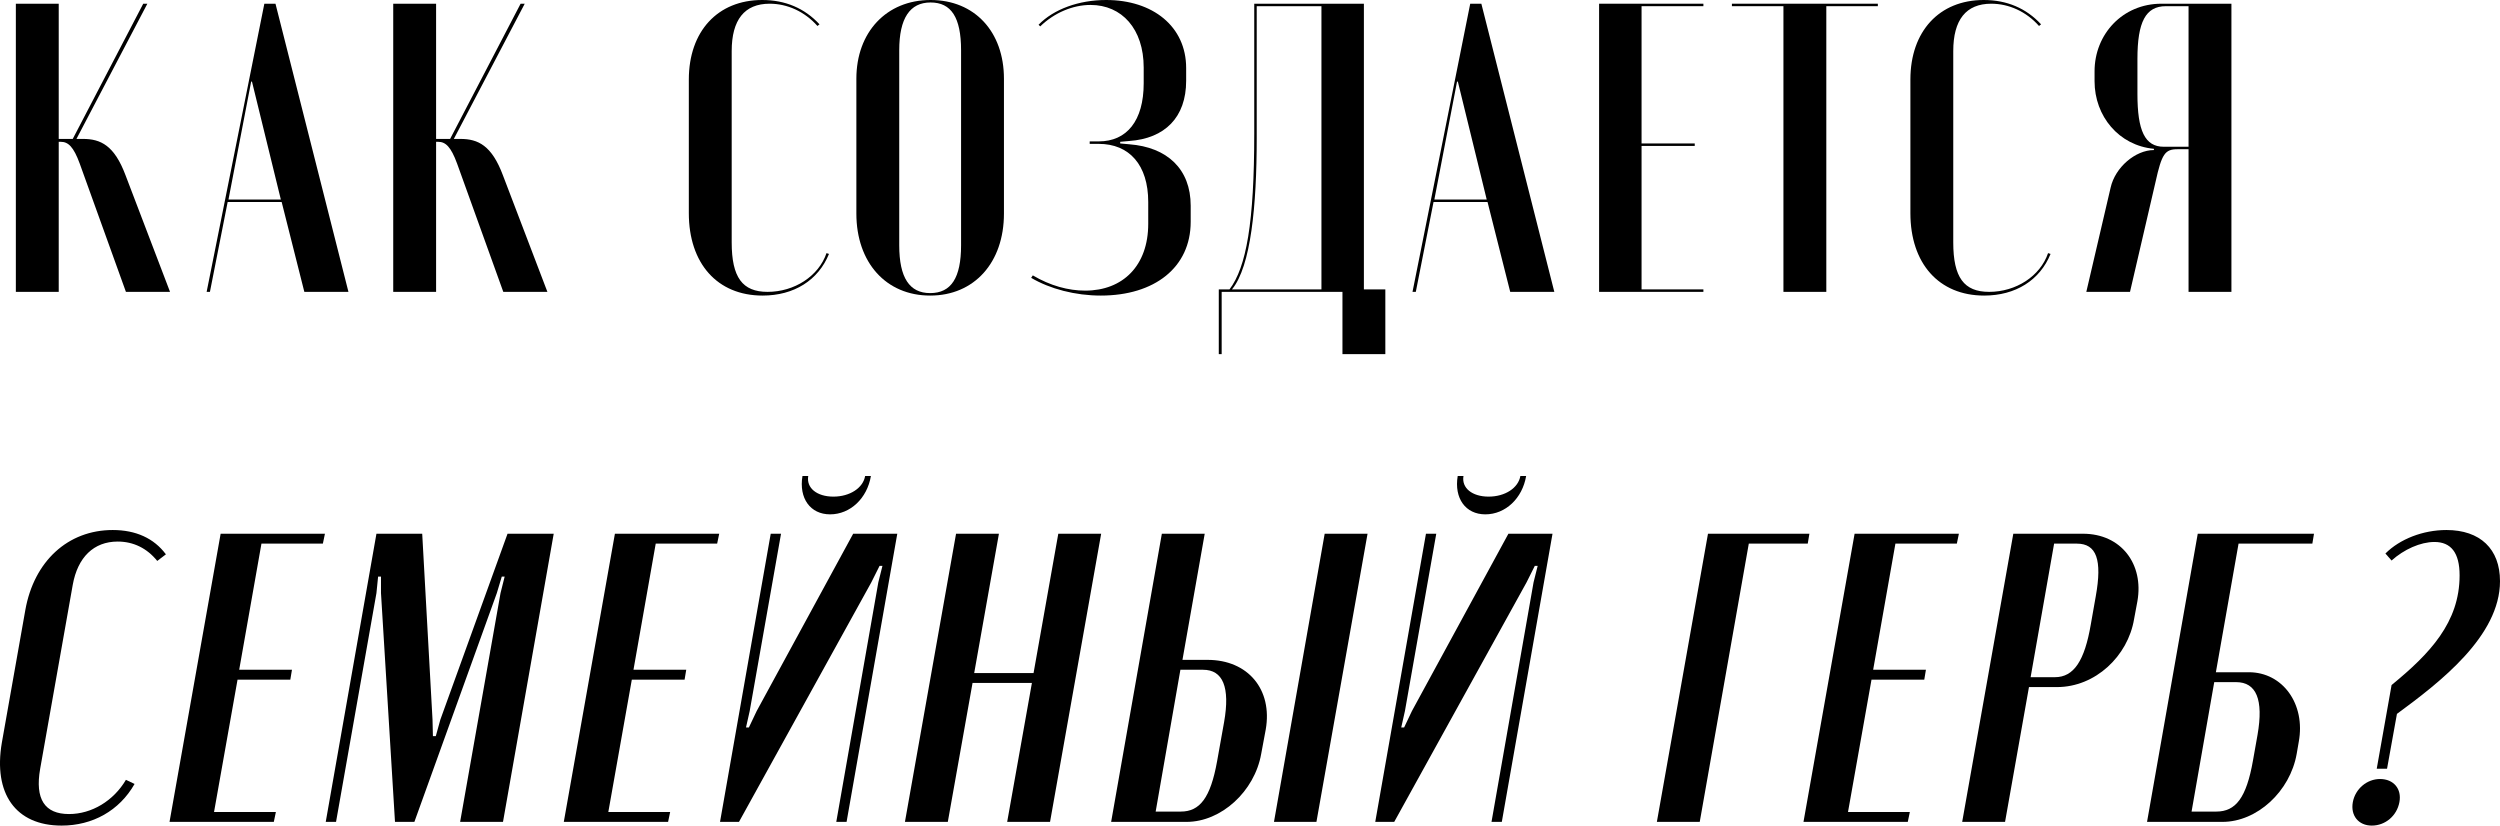
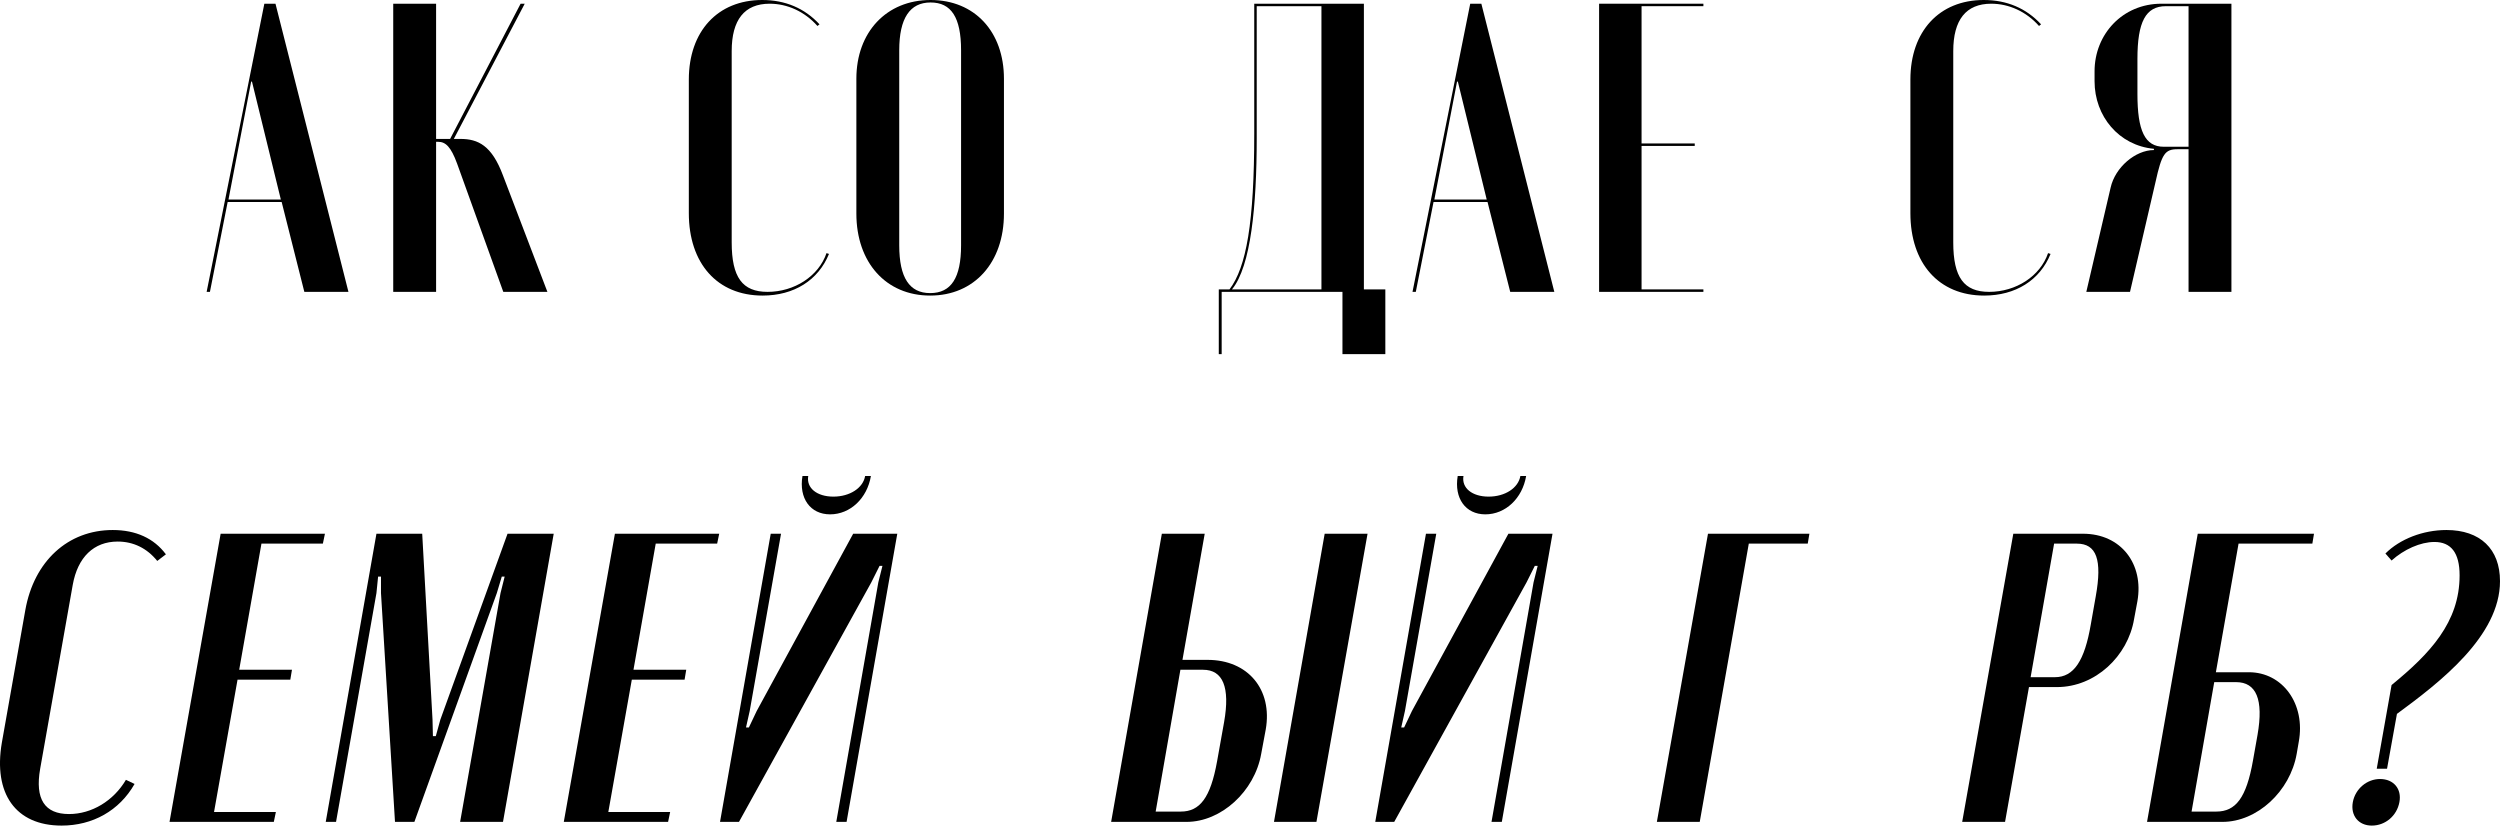
<svg xmlns="http://www.w3.org/2000/svg" viewBox="0 0 212.257 70.095" fill="none">
-   <path d="M14.436 24.78H10.691L6.771 13.895C6.246 12.46 5.791 12.04 5.161 12.04H4.986V24.78H1.346V0.315H4.986V11.795H6.176L12.161 0.315H12.511L6.491 11.795H7.051C8.556 11.795 9.711 12.355 10.656 14.875L14.436 24.78Z" fill="black" />
  <path d="M17.544 24.78L22.444 0.315H23.389L29.584 24.78H25.839L23.914 17.15H19.329L17.824 24.78H17.544ZM21.324 6.93L19.399 16.94H23.844L21.394 6.93H21.324Z" fill="black" />
  <path d="M46.476 24.78H42.731L38.811 13.895C38.286 12.46 37.831 12.04 37.201 12.04H37.026V24.78H33.386V0.315H37.026V11.795H38.216L44.201 0.315H44.551L38.531 11.795H39.091C40.596 11.795 41.751 12.355 42.696 14.875L46.476 24.78Z" fill="black" />
  <path d="M58.483 18.095V6.755C58.483 2.66 60.933 0 64.713 0C66.673 0 68.318 0.7 69.578 2.065L69.403 2.205C68.318 0.98 66.848 0.315 65.343 0.315C63.208 0.315 62.123 1.68 62.123 4.34V20.58C62.123 23.555 63.033 24.78 65.168 24.78C67.443 24.78 69.508 23.45 70.173 21.49L70.383 21.56C69.473 23.8 67.408 25.095 64.748 25.095C60.898 25.095 58.483 22.365 58.483 18.095Z" fill="black" />
  <path d="M72.708 18.13V6.685C72.708 2.73 75.263 0 79.008 0C82.753 0 85.238 2.695 85.238 6.685V18.13C85.238 22.295 82.718 25.095 78.973 25.095C75.228 25.095 72.708 22.295 72.708 18.13ZM76.348 4.27V20.825C76.348 23.59 77.223 24.885 78.973 24.885C80.758 24.885 81.598 23.59 81.598 20.825V4.27C81.598 1.47 80.758 0.21 79.008 0.21C77.258 0.21 76.348 1.54 76.348 4.27Z" fill="black" />
-   <path d="M93.463 25.095C91.293 25.095 89.158 24.535 87.548 23.59L87.688 23.38C89.158 24.255 90.698 24.675 92.133 24.675C95.353 24.675 97.488 22.54 97.488 19.005V17.15C97.488 14 95.878 12.215 93.288 12.215H92.518V12.005H93.288C95.668 12.005 97.103 10.255 97.103 7.07V5.74C97.103 2.45 95.248 0.42 92.588 0.42C91.083 0.42 89.508 1.085 88.318 2.24L88.178 2.1C89.473 0.77 91.608 0 93.918 0C97.873 0 100.708 2.24 100.708 5.775V6.86C100.708 9.975 98.888 11.76 95.878 11.97L95.108 12.04V12.18L95.878 12.25C99.098 12.495 101.093 14.35 101.093 17.465V18.83C101.093 22.715 98.013 25.095 93.463 25.095Z" fill="black" />
  <path d="M103.723 30.065H103.478V24.57H104.388C105.824 22.68 106.489 18.865 106.489 11.34V0.315H115.798V24.57H117.619V30.065H113.978V24.78H103.723V30.065ZM104.598 24.57H112.194V0.525H106.699V11.725C106.699 17.465 106.209 22.61 104.598 24.57Z" fill="black" />
  <path d="M119.926 24.78L124.826 0.315H125.771L131.966 24.78H128.221L126.296 17.15H121.711L120.206 24.78H119.926ZM123.706 6.93L121.781 16.94H126.226L123.776 6.93H123.706Z" fill="black" />
  <path d="M135.768 0.315H144.623V0.525H139.373V12.18H143.888V12.39H139.373V24.57H144.623V24.78H135.768V0.315Z" fill="black" />
-   <path d="M159.434 0.315V0.525H155.059V24.78H151.419V0.525H147.044V0.315H159.434Z" fill="black" />
  <path d="M162.198 18.095V6.755C162.198 2.66 164.648 0 168.427 0C170.387 0 172.033 0.7 173.292 2.065L173.118 2.205C172.033 0.98 170.563 0.315 169.058 0.315C166.922 0.315 165.837 1.68 165.837 4.34V20.58C165.837 23.555 166.748 24.78 168.882 24.78C171.158 24.78 173.223 23.45 173.887 21.49L174.098 21.56C173.188 23.8 171.123 25.095 168.462 25.095C164.613 25.095 162.198 22.365 162.198 18.095Z" fill="black" />
  <path d="M189.454 0.315V24.78H185.814V12.67H184.869C183.819 12.67 183.539 13.055 183.014 15.435L180.844 24.78H177.134L179.199 15.925C179.584 14.21 181.299 12.74 182.874 12.74V12.635C179.899 12.355 177.834 9.87 177.834 6.895V6.055C177.834 2.905 180.214 0.315 183.504 0.315H189.454ZM181.474 7.98C181.474 11.095 182.104 12.46 183.714 12.46H185.814V0.525H183.889C182.174 0.525 181.474 1.855 181.474 5.005V7.98Z" fill="black" />
  <path d="M0.156 63.06L2.151 51.79C2.886 47.66 5.756 45 9.571 45C11.531 45 13.071 45.7 14.086 47.065L13.351 47.625C12.476 46.54 11.321 45.98 9.991 45.98C7.961 45.98 6.596 47.31 6.176 49.655L3.411 65.265C2.956 67.855 3.796 69.115 5.861 69.115C7.786 69.115 9.641 67.995 10.691 66.21L11.426 66.56C10.131 68.835 7.856 70.095 5.231 70.095C1.311 70.095 -0.579 67.365 0.156 63.06Z" fill="black" />
  <path d="M18.733 45.315H27.588L27.413 46.155H22.198L20.308 56.865H24.788L24.648 57.705H20.168L18.173 68.94H23.423L23.248 69.78H14.393L18.733 45.315Z" fill="black" />
  <path d="M47.012 45.315L42.706 69.78H39.066L42.496 50.355L42.847 48.955H42.602L42.182 50.355L35.182 69.78H33.536L32.347 50.355V48.955H32.102L31.961 50.355L28.531 69.78H27.656L31.961 45.315H35.847L36.722 61.1L36.756 62.5H37.001L37.387 61.1L43.091 45.315H47.012Z" fill="black" />
  <path d="M52.208 45.315H61.063L60.888 46.155H55.673L53.784 56.865H58.263L58.123 57.705H53.643L51.648 68.94H56.898L56.723 69.78H47.868L52.208 45.315Z" fill="black" />
  <path d="M73.452 40.415H73.942C73.627 42.305 72.192 43.67 70.477 43.67C68.797 43.67 67.817 42.305 68.132 40.415H68.622C68.447 41.43 69.357 42.165 70.757 42.165C72.157 42.165 73.277 41.43 73.452 40.415ZM72.437 45.315H76.182L71.877 69.78H71.002L74.572 49.445L74.922 48.045H74.677L73.977 49.445L62.742 69.78H61.132L65.437 45.315H66.312L63.652 60.365L63.337 61.765H63.582L64.247 60.365L72.437 45.315Z" fill="black" />
-   <path d="M81.172 45.315H84.812L82.712 57.145H87.752L89.852 45.315H93.492L89.152 69.78H85.512L87.612 57.985H82.572L80.472 69.78H76.832L81.172 45.315Z" fill="black" />
  <path d="M100.394 56.025H102.529C105.959 56.025 108.059 58.545 107.464 61.94L107.079 64.005C106.519 67.19 103.684 69.78 100.744 69.78H94.339L98.644 45.315H102.284L100.394 56.025ZM112.469 45.315H116.109L111.769 69.78H108.164L112.469 45.315ZM103.334 64.635L103.929 61.31C104.454 58.335 103.824 56.865 102.144 56.865H100.219L98.119 68.905H100.254C101.864 68.905 102.774 67.75 103.334 64.635Z" fill="black" />
  <path d="M129.083 40.415H129.573C129.258 42.305 127.823 43.67 126.108 43.67C124.428 43.67 123.448 42.305 123.763 40.415H124.253C124.078 41.43 124.988 42.165 126.388 42.165C127.788 42.165 128.908 41.43 129.083 40.415ZM128.068 45.315H131.813L127.508 69.78H126.633L130.203 49.445L130.553 48.045H130.308L129.608 49.445L118.373 69.78H116.763L121.068 45.315H121.943L119.283 60.365L118.968 61.765H119.213L119.878 60.365L128.068 45.315Z" fill="black" />
  <path d="M140.673 69.78L145.013 45.315H153.623L153.483 46.155H148.478L144.313 69.78H140.673Z" fill="black" />
-   <path d="M157.461 45.315H166.316L166.141 46.155H160.926L159.036 56.865H163.516L163.376 57.705H158.896L156.901 68.94H162.151L161.976 69.78H153.121L157.461 45.315Z" fill="black" />
  <path d="M170.935 45.315H176.85C180.105 45.315 182.03 47.905 181.47 51.055L181.19 52.56C180.665 55.71 177.9 58.335 174.645 58.335H172.265L170.235 69.78H166.595L170.935 45.315ZM177.515 53.015L177.935 50.635C178.495 47.52 178.005 46.155 176.325 46.155H174.4L172.405 57.495H174.47C176.08 57.495 176.99 56.095 177.515 53.015Z" fill="black" />
  <path d="M188.135 57.075H190.935C193.805 57.075 195.765 59.77 195.17 62.99L194.995 64.005C194.435 67.19 191.635 69.78 188.695 69.78H182.29L186.595 45.315H196.465L196.325 46.155H190.06L188.135 57.075ZM191.285 64.565L191.67 62.395C192.195 59.385 191.565 57.915 189.85 57.915H187.995L186.07 68.905H188.17C189.815 68.905 190.725 67.75 191.285 64.565Z" fill="black" />
  <path d="M203.052 47.59L202.528 46.995C203.752 45.77 205.712 45 207.707 45C210.577 45 212.257 46.61 212.257 49.34C212.257 53.995 207.182 57.915 203.507 60.61L202.667 65.265H201.792L203.052 58.16C206.307 55.5 208.827 52.84 208.827 48.85C208.827 46.925 208.092 46.015 206.692 46.015C205.502 46.015 204.102 46.645 203.052 47.59ZM199.762 68.1C199.972 66.98 200.952 66.14 202.072 66.14C203.227 66.14 203.927 66.98 203.717 68.1C203.507 69.255 202.528 70.095 201.372 70.095C200.252 70.095 199.552 69.255 199.762 68.1Z" fill="black" />
</svg>